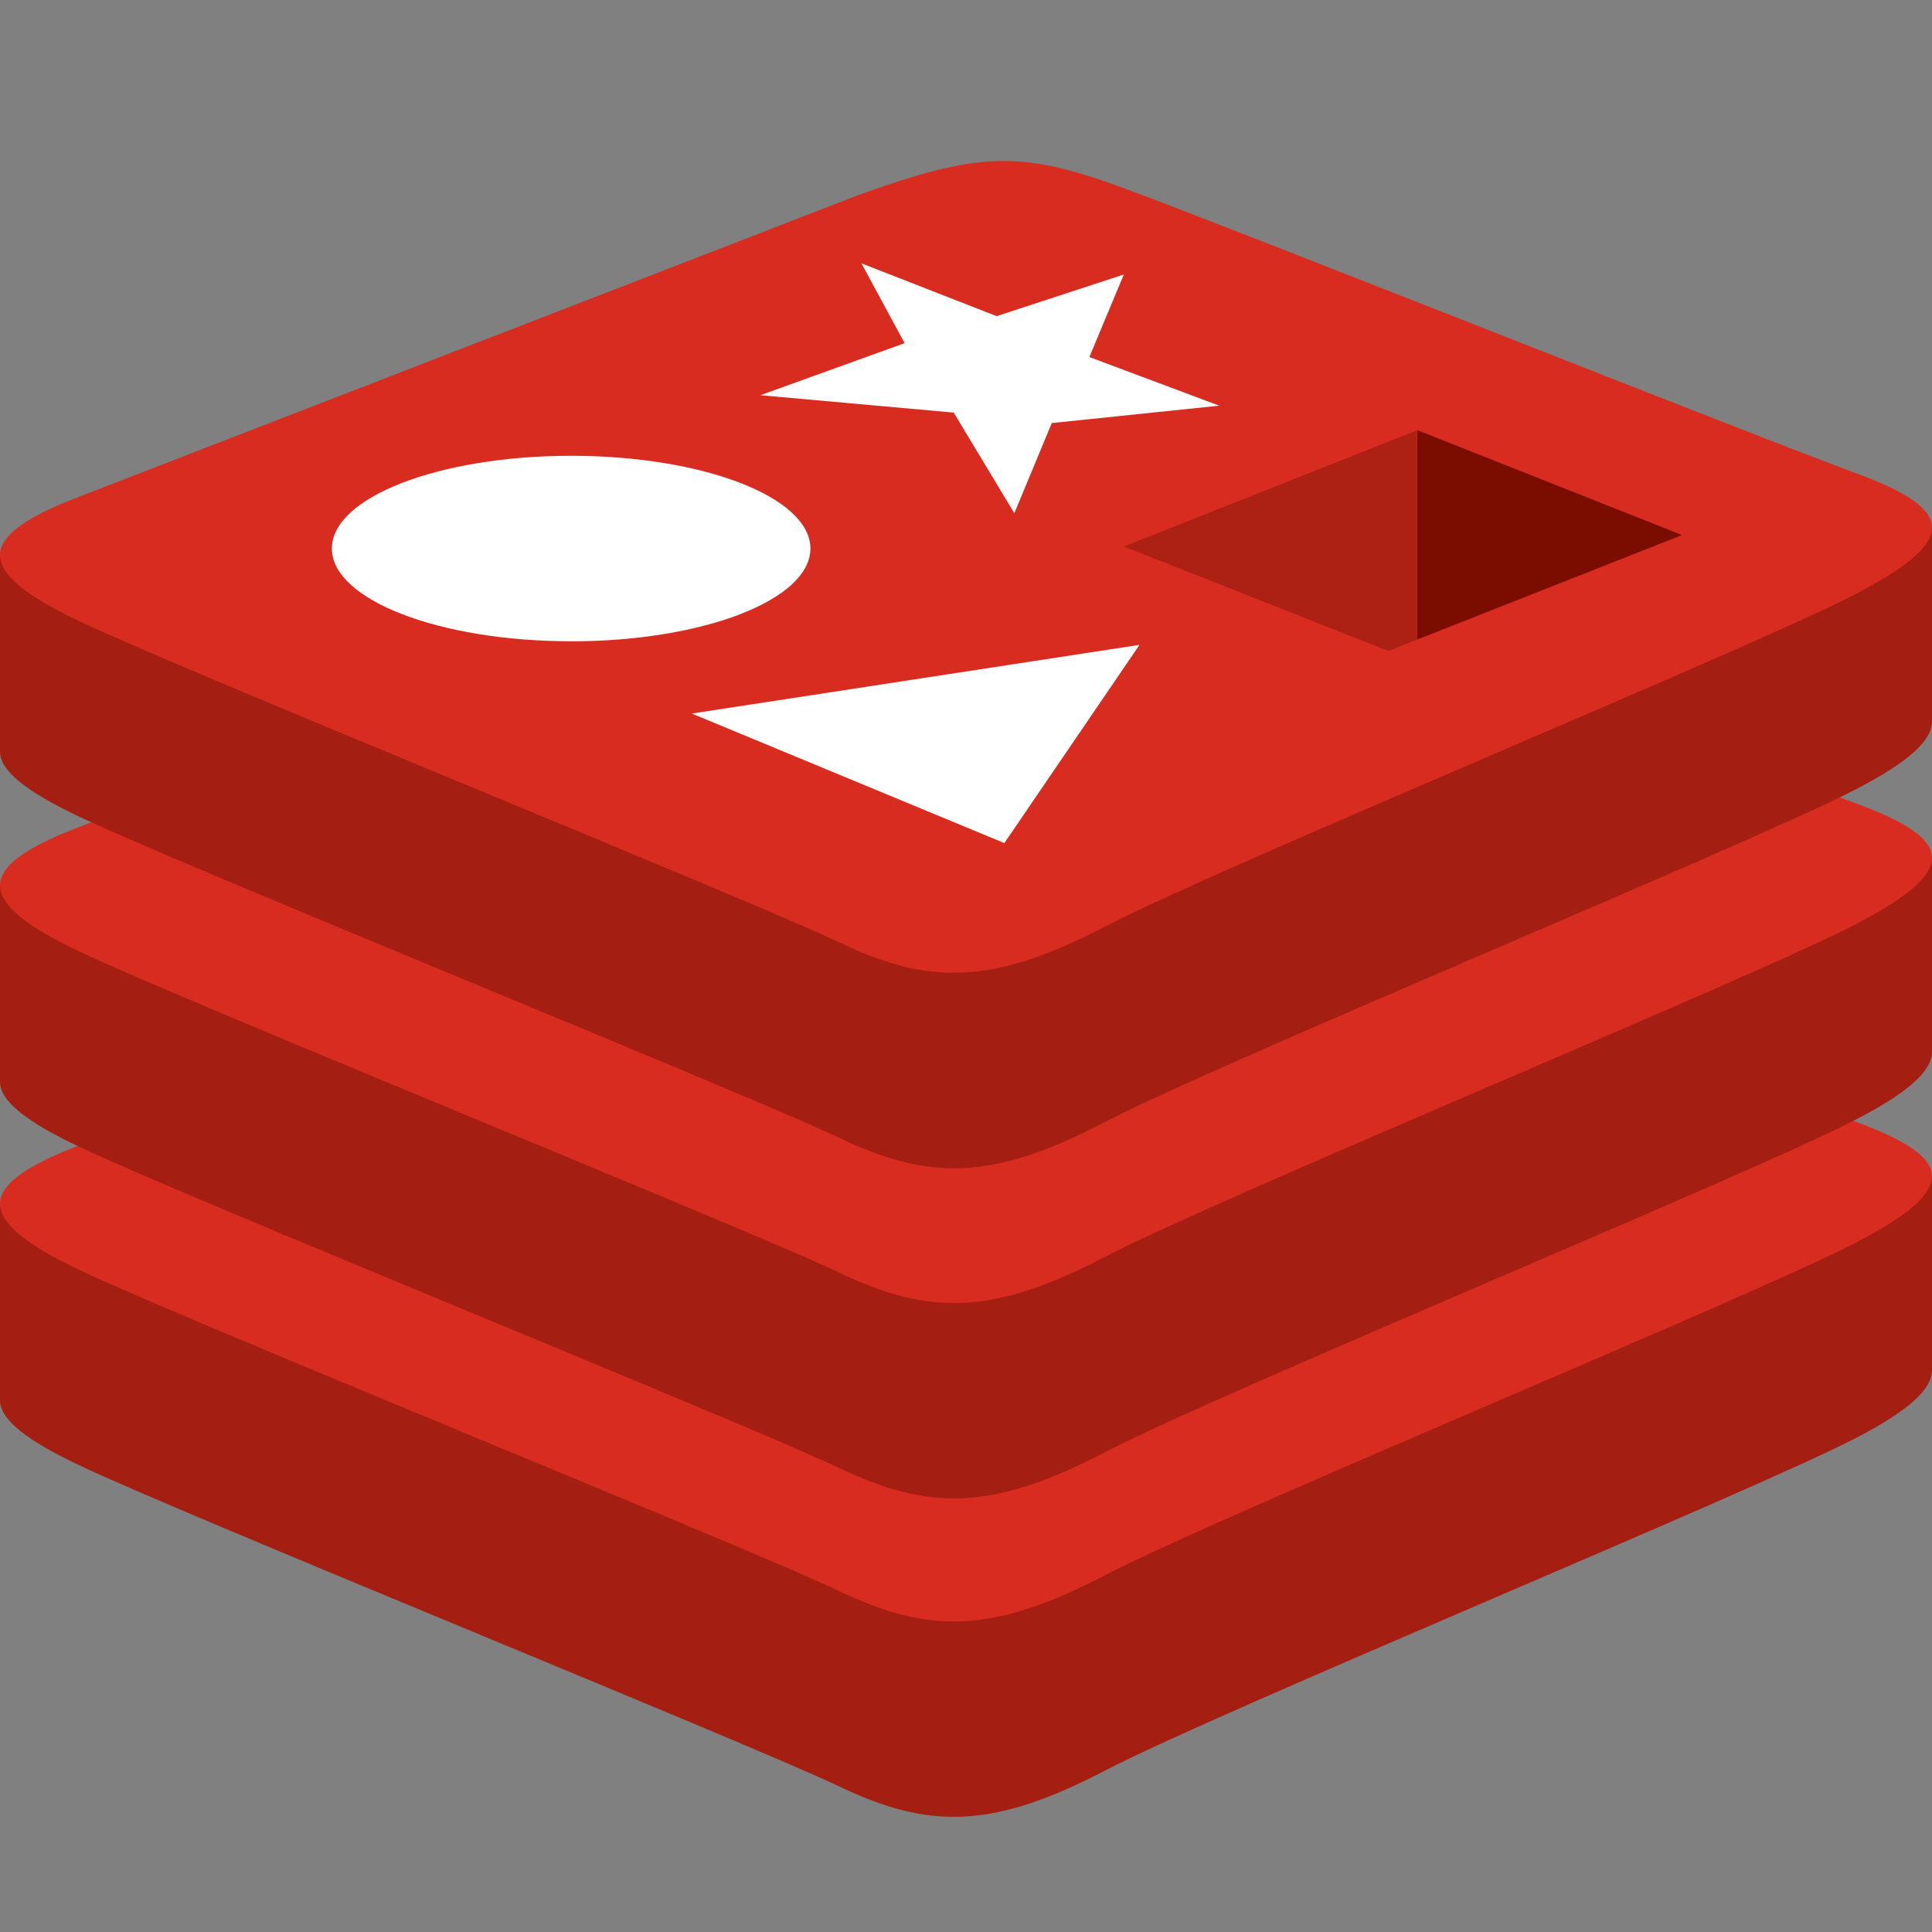
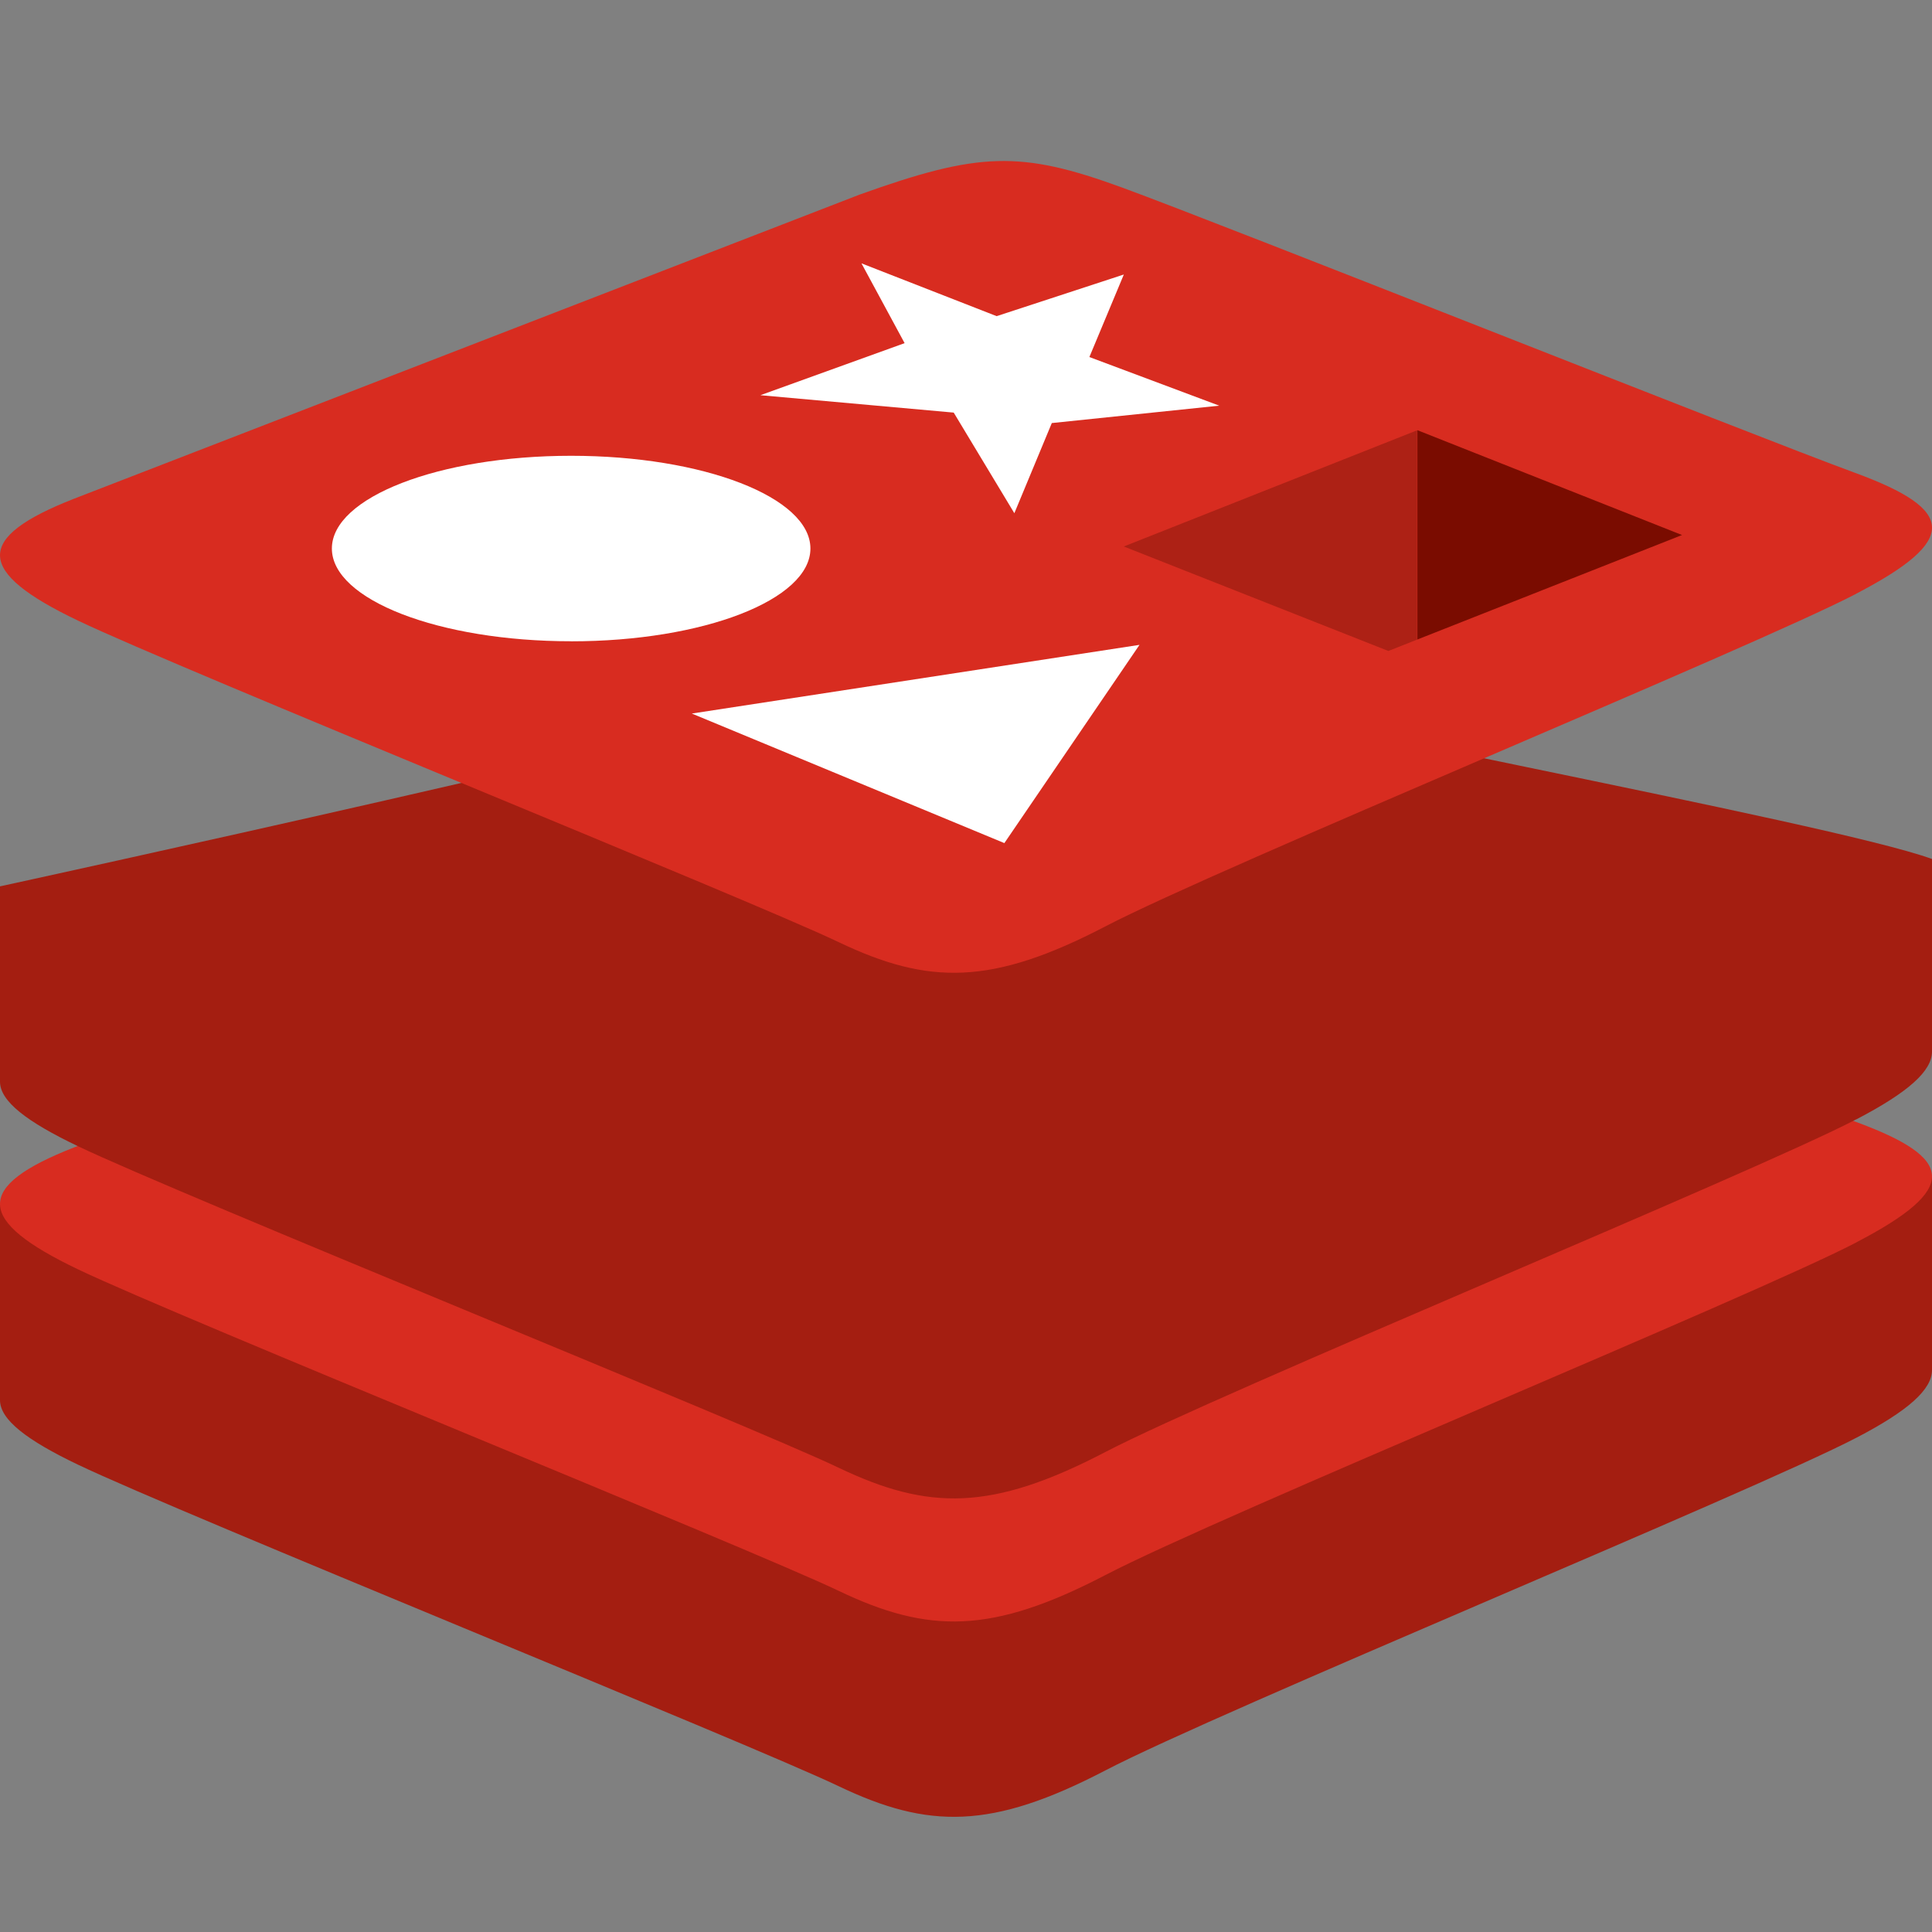
<svg xmlns="http://www.w3.org/2000/svg" width="36" height="36" fill="none">
  <rect width="100%" height="100%" fill="#808080" stroke="none" />
  <path fill="#A41E11" d="M34.589 26.791c-1.921 1.002-11.873 5.093-13.992 6.198-2.119 1.104-3.296 1.094-4.97.294-1.673-.8-12.264-5.078-14.172-5.99C.5 26.837 0 26.453 0 26.09v-3.638s13.788-3.002 16.014-3.8c2.226-.8 2.998-.826 4.892-.134C22.8 19.21 34.127 21.255 36 21.94v3.587c0 .36-.432.755-1.41 1.264Z" />
  <path fill="#D82C20" d="M34.59 23.151c-1.922 1.001-11.874 5.093-13.993 6.198-2.119 1.104-3.296 1.094-4.97.294-1.673-.8-12.264-5.078-14.172-5.99-1.907-.911-1.947-1.54-.073-2.273l14.633-5.665c2.225-.799 2.998-.826 4.892-.134 1.894.692 11.787 4.632 13.66 5.318 1.87.685 1.944 1.251.02 2.252h.002Z" />
  <path fill="#A41E11" d="M34.589 20.857c-1.921 1.002-11.873 5.094-13.992 6.199-2.119 1.105-3.296 1.093-4.97.293-1.673-.8-12.264-5.078-14.172-5.99C.5 20.903 0 20.52 0 20.156v-3.64s13.788-3 16.014-3.8c2.226-.798 2.998-.825 4.892-.133C22.8 13.275 34.127 15.32 36 16.006v3.588c0 .36-.432.754-1.41 1.264Z" />
-   <path fill="#D82C20" d="M34.59 17.217c-1.922 1.002-11.874 5.094-13.993 6.199-2.119 1.105-3.296 1.093-4.97.293-1.673-.8-12.264-5.078-14.172-5.99-1.907-.911-1.947-1.54-.073-2.273L16.015 9.78c2.225-.798 2.998-.825 4.892-.133 1.894.692 11.787 4.631 13.66 5.317 1.87.686 1.944 1.251.02 2.253h.002Z" />
-   <path fill="#A41E11" d="M34.589 14.703c-1.921 1.002-11.873 5.094-13.992 6.2-2.119 1.108-3.296 1.094-4.97.294-1.673-.8-12.264-5.078-14.172-5.99C.5 14.751 0 14.367 0 14.004v-3.641s13.788-3.002 16.014-3.8c2.226-.799 2.998-.825 4.892-.133C22.8 7.122 34.127 9.167 36 9.853v3.587c0 .36-.432.754-1.41 1.263Z" />
  <path fill="#D82C20" d="M34.59 11.063c-1.922 1.002-11.874 5.094-13.993 6.199-2.119 1.104-3.296 1.093-4.97.293-1.673-.8-12.264-5.078-14.172-5.99-1.907-.911-1.947-1.54-.073-2.273l14.633-5.665c2.225-.798 2.998-.825 4.892-.133 1.894.692 11.787 4.631 13.66 5.317 1.87.686 1.944 1.251.02 2.252h.002Z" />
  <path fill="#fff" d="m17.77 7.688-3.601-.324 2.687-.97-.804-1.487 2.519.984 2.37-.776-.642 1.538 2.42.906-3.12.324-.698 1.68-1.13-1.875Zm-4.88 5.608 8.343-1.28-2.518 3.694-5.824-2.414ZM10.642 11.95c2.463 0 4.459-.774 4.459-1.729 0-.955-1.996-1.728-4.459-1.728-2.462 0-4.458.773-4.458 1.728 0 .954 1.996 1.728 4.458 1.728Z" />
  <path fill="#7A0C00" d="m31.341 9.97-4.93 1.946v-3.9l4.93 1.953Z" />
  <path fill="#AD2115" d="M26.406 8.018v3.9l-.536.212-4.93-1.947 5.466-2.165Z" />
</svg>